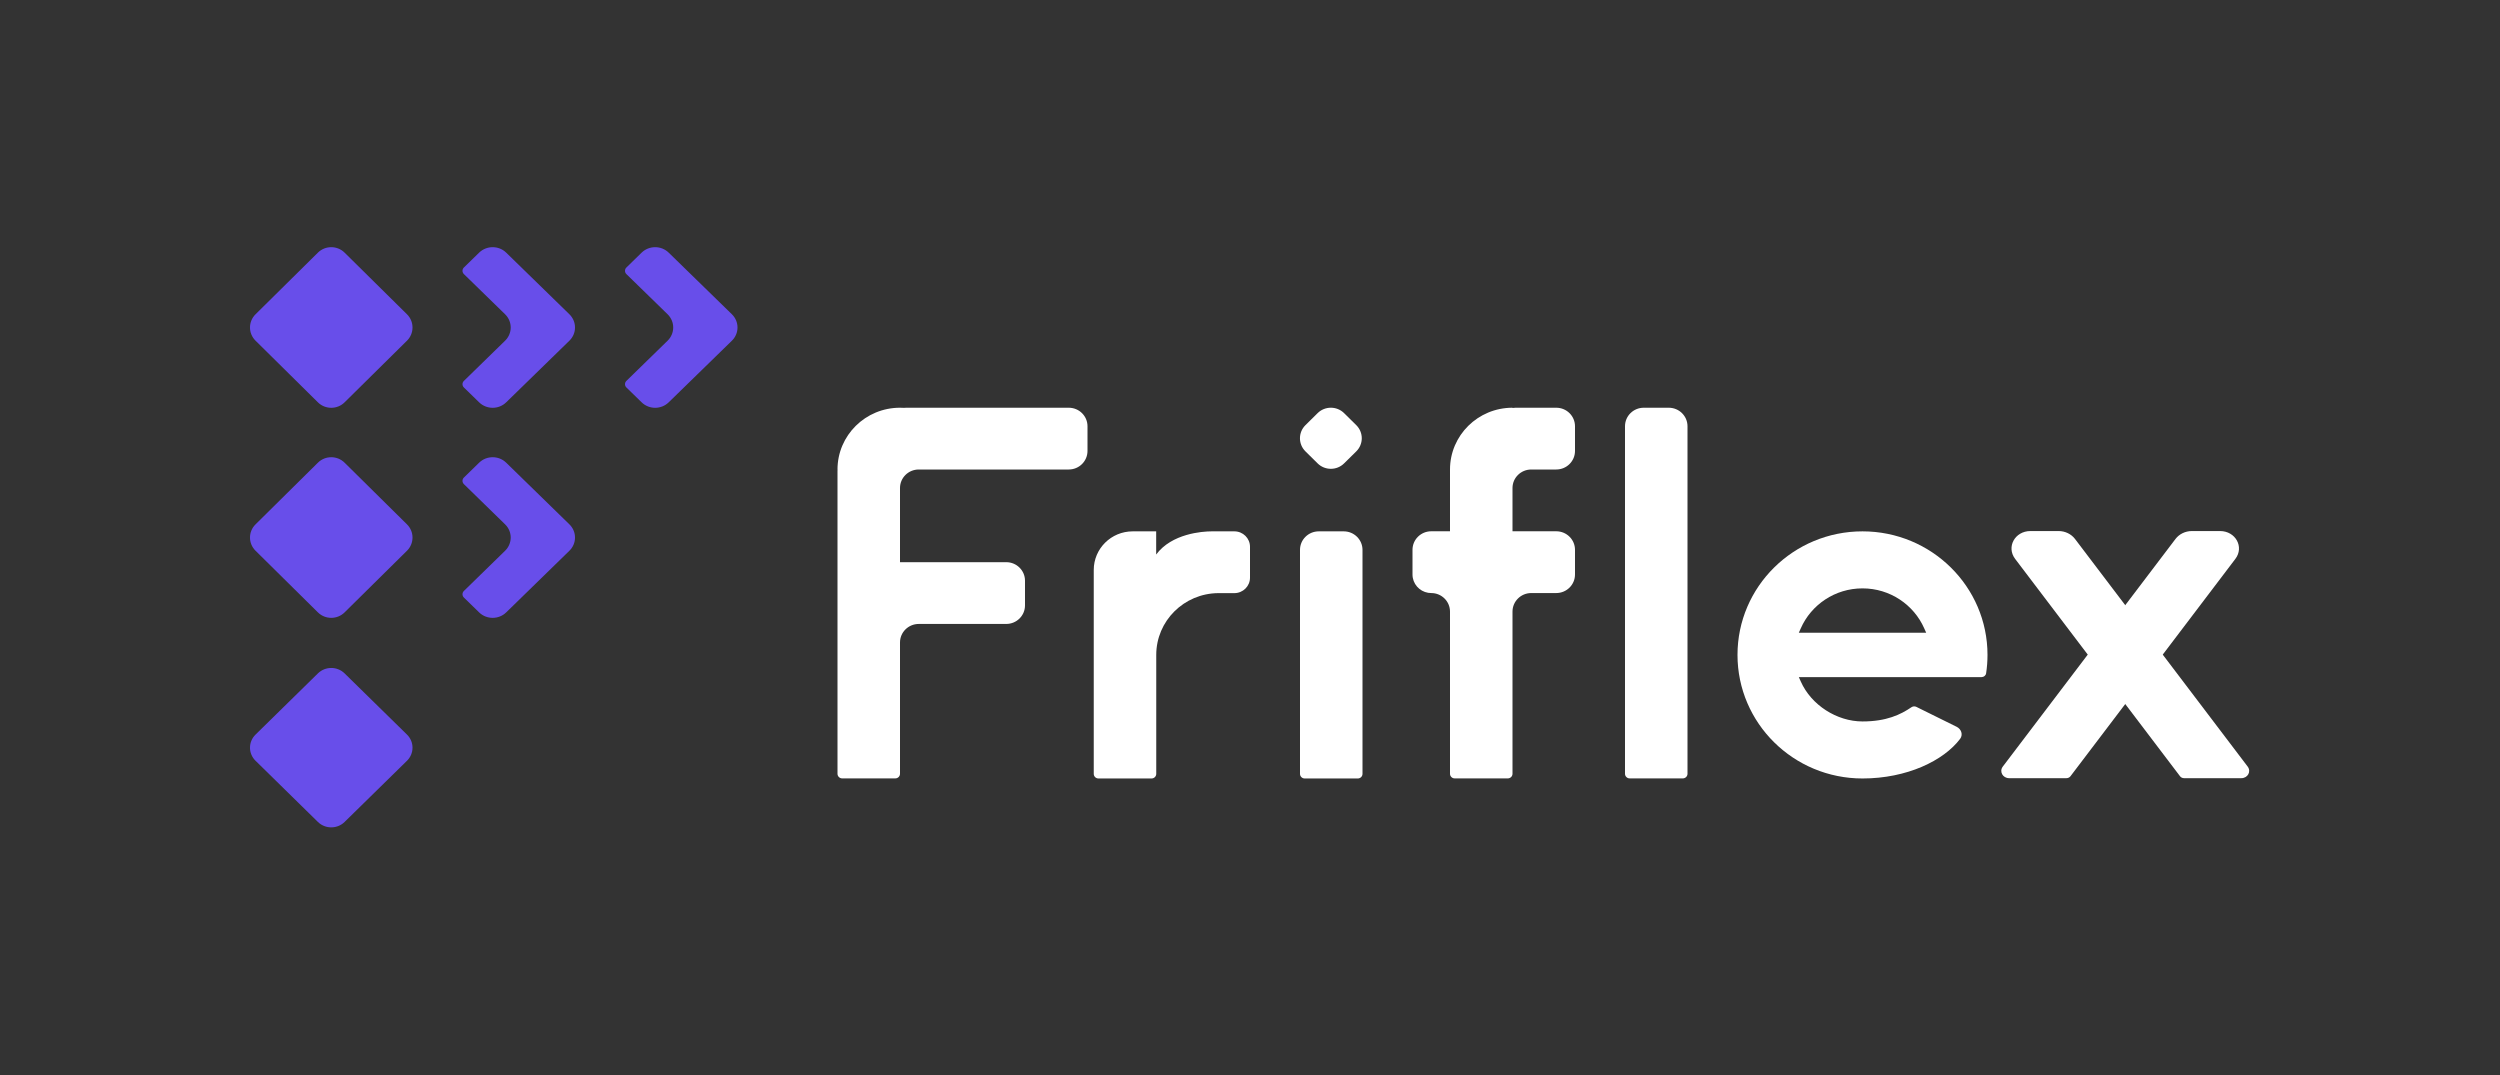
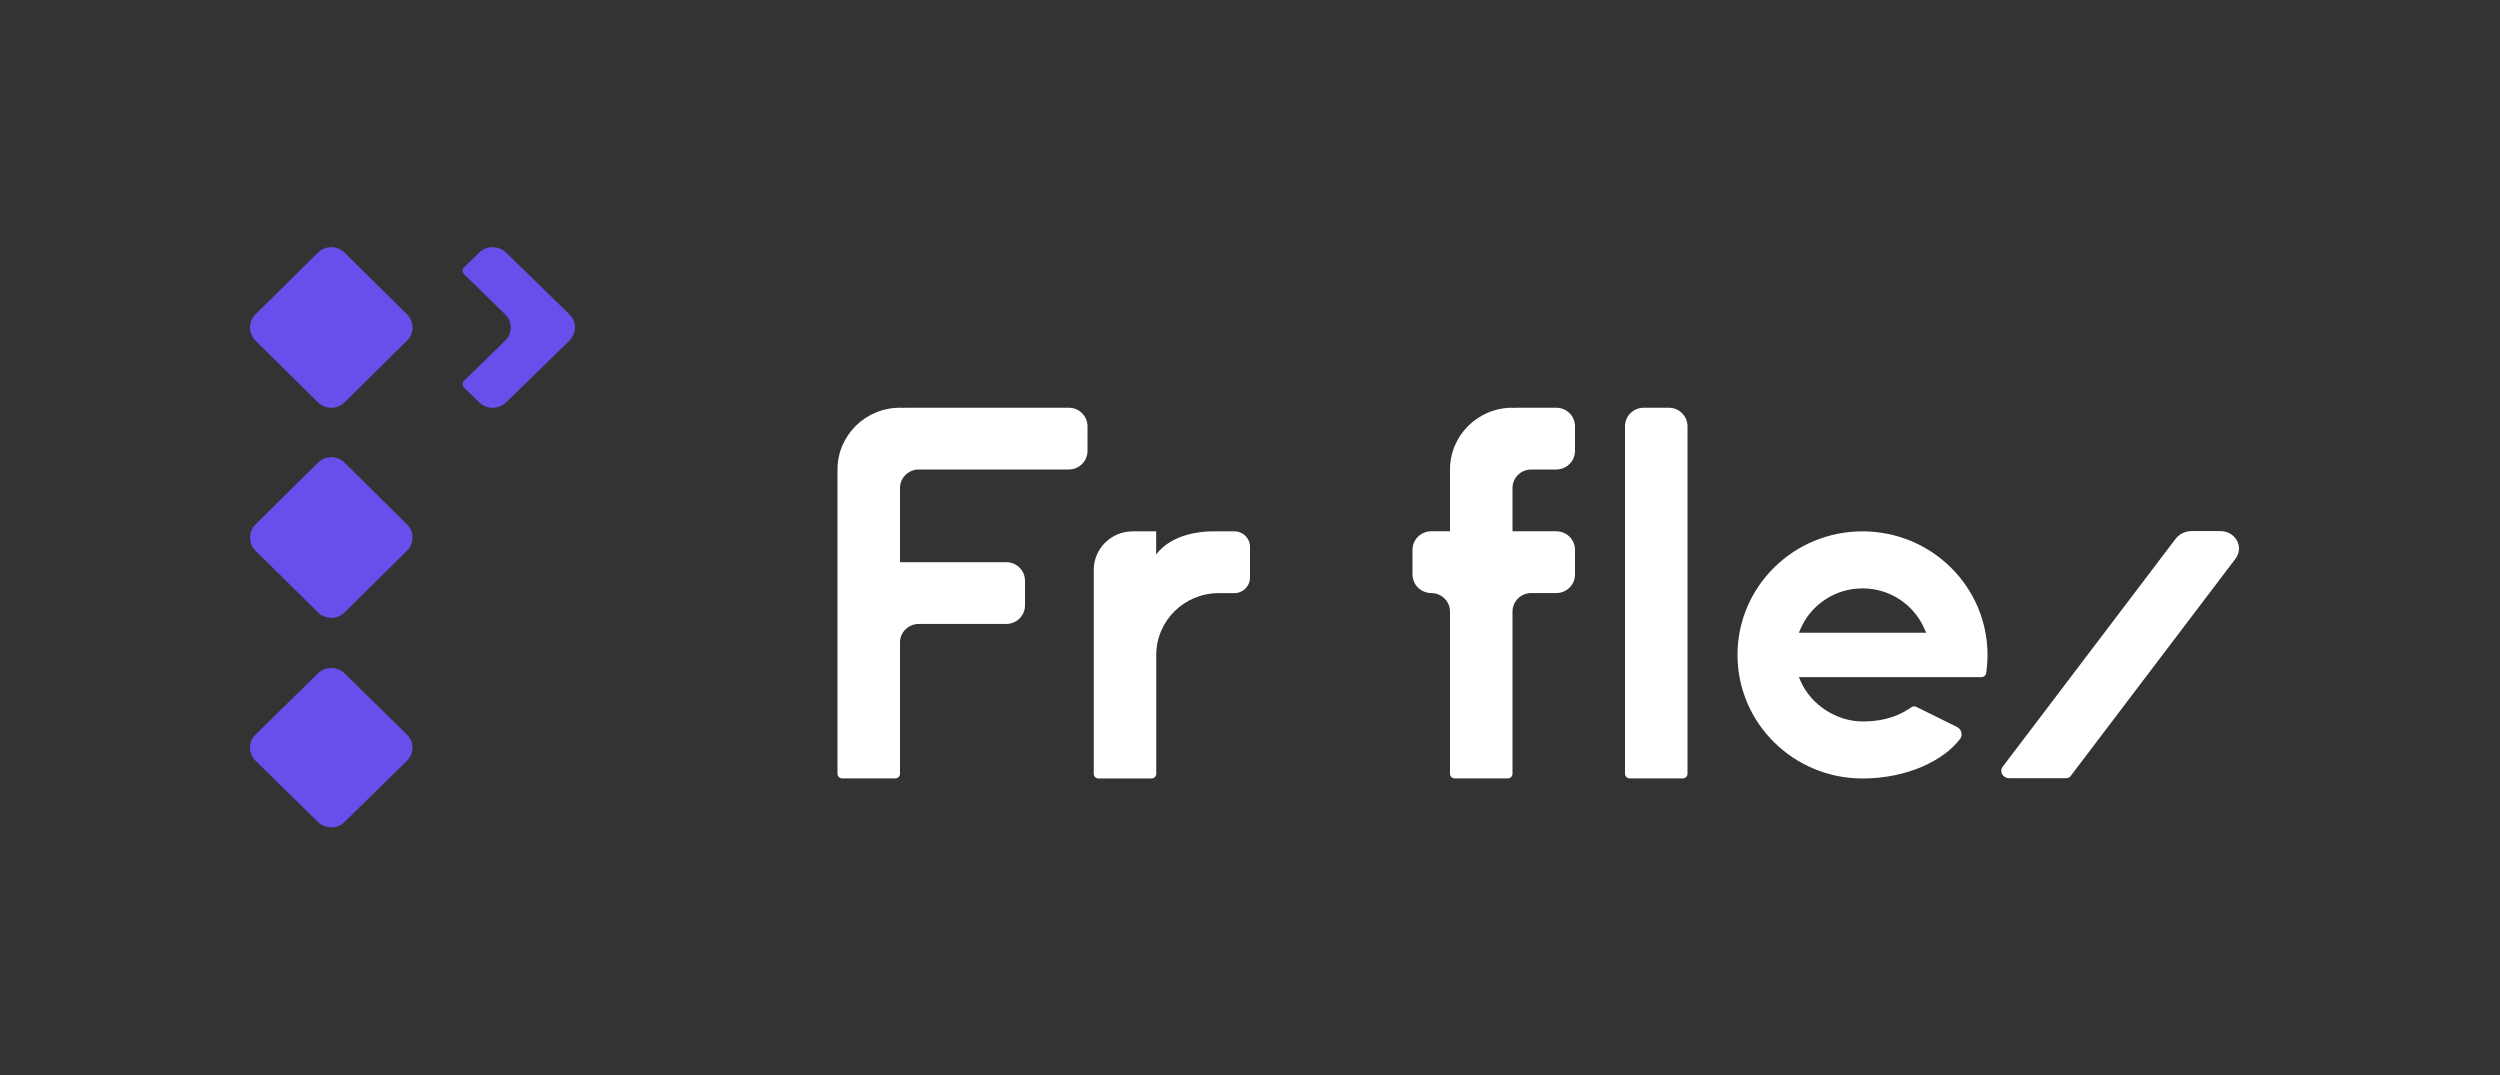
<svg xmlns="http://www.w3.org/2000/svg" width="100" height="43" viewBox="0 0 100 43" fill="none">
  <rect x="0" y="0" width="100" height="43" fill="#333333" stroke="none" />
  <path d="M22.776 13.628L20.248 16.093C19.949 16.385 19.464 16.385 19.165 16.093L18.556 15.499C18.481 15.427 18.481 15.308 18.556 15.236L20.204 13.628C20.503 13.336 20.503 12.863 20.204 12.571L18.556 10.964C18.481 10.891 18.481 10.773 18.556 10.7L19.165 10.106C19.464 9.814 19.949 9.814 20.248 10.106L22.776 12.571C23.075 12.863 23.075 13.336 22.776 13.628Z" fill="#684EEA" />
-   <path d="M22.776 22.03L20.248 24.496C19.949 24.787 19.464 24.787 19.165 24.496L18.556 23.902C18.481 23.829 18.481 23.711 18.556 23.638L20.204 22.03C20.503 21.738 20.503 21.265 20.204 20.974L18.556 19.366C18.481 19.293 18.481 19.175 18.556 19.102L19.165 18.508C19.464 18.216 19.949 18.216 20.248 18.508L22.776 20.974C23.075 21.265 23.075 21.738 22.776 22.03Z" fill="#684EEA" />
-   <path d="M29.276 13.628L26.748 16.093C26.449 16.385 25.964 16.385 25.665 16.093L25.056 15.499C24.981 15.427 24.981 15.308 25.056 15.236L26.704 13.628C27.003 13.336 27.003 12.863 26.704 12.571L25.056 10.964C24.981 10.891 24.981 10.773 25.056 10.7L25.665 10.106C25.964 9.814 26.449 9.814 26.748 10.106L29.276 12.571C29.575 12.863 29.575 13.336 29.276 13.628Z" fill="#684EEA" />
  <path d="M12.716 16.093L10.222 13.628C9.926 13.336 9.926 12.863 10.222 12.571L12.716 10.106C13.011 9.814 13.489 9.814 13.784 10.106L16.279 12.571C16.574 12.863 16.574 13.336 16.279 13.628L13.784 16.093C13.49 16.385 13.011 16.385 12.716 16.093Z" fill="#684EEA" />
  <path d="M12.716 24.495L10.222 22.03C9.926 21.738 9.926 21.265 10.222 20.974L12.716 18.508C13.011 18.216 13.489 18.216 13.784 18.508L16.279 20.974C16.574 21.265 16.574 21.738 16.279 22.03L13.784 24.495C13.49 24.787 13.011 24.787 12.716 24.495Z" fill="#684EEA" />
  <path d="M12.716 32.878L10.222 30.431C9.926 30.141 9.926 29.672 10.222 29.383L12.716 26.936C13.011 26.646 13.489 26.646 13.784 26.936L16.279 29.383C16.574 29.672 16.574 30.141 16.279 30.431L13.784 32.878C13.49 33.167 13.011 33.167 12.716 32.878Z" fill="#684EEA" />
  <path d="M89.415 22.355C89.775 21.881 89.423 21.242 88.802 21.242H87.673C87.414 21.242 87.17 21.361 87.02 21.558L80.112 30.663C79.962 30.861 80.108 31.127 80.367 31.127H82.657C82.722 31.127 82.783 31.098 82.82 31.048L89.415 22.355Z" fill="white" />
-   <path d="M80.605 22.355C80.245 21.881 80.596 21.242 81.217 21.242H82.347C82.605 21.242 82.85 21.361 83 21.558L89.907 30.663C90.057 30.861 89.911 31.127 89.652 31.127H87.363C87.298 31.127 87.237 31.098 87.2 31.048L80.605 22.355Z" fill="white" />
  <path d="M65 17.05C65 16.64 65.336 16.309 65.75 16.309H66.75C67.164 16.309 67.5 16.64 67.5 17.05V30.951C67.5 31.053 67.416 31.136 67.312 31.136H65.188C65.084 31.136 65 31.053 65 30.951V17.05Z" fill="white" />
  <path d="M61.25 18.78H61.375H62.25C62.664 18.78 63 18.448 63 18.038V17.05C63 16.64 62.664 16.309 62.25 16.309H60.625C60.582 16.309 60.541 16.312 60.5 16.319V16.309C59.119 16.309 58 17.415 58 18.78V21.251H57.25C56.836 21.251 56.5 21.583 56.5 21.992V22.981C56.5 23.348 56.77 23.653 57.125 23.712L57.25 23.722C57.664 23.722 58 24.054 58 24.464V24.526V30.951C58 31.053 58.084 31.136 58.188 31.136H60.312C60.416 31.136 60.5 31.053 60.5 30.951V24.526V24.464C60.5 24.054 60.836 23.722 61.25 23.722H61.375H62.25C62.664 23.722 63 23.39 63 22.981V21.992C63 21.583 62.664 21.251 62.25 21.251H60.5V19.583V19.521C60.5 19.112 60.836 18.78 61.25 18.78Z" fill="white" />
-   <path d="M52 21.995C52 21.586 52.336 21.254 52.75 21.254H53.75C54.164 21.254 54.5 21.586 54.5 21.995V30.954C54.5 31.056 54.416 31.139 54.312 31.139H52.188C52.084 31.139 52 31.056 52 30.954V21.995Z" fill="white" />
-   <path d="M52.704 16.526C52.997 16.236 53.472 16.236 53.764 16.526L54.251 17.006C54.544 17.296 54.544 17.765 54.251 18.055L53.764 18.535C53.472 18.825 52.997 18.825 52.704 18.535L52.218 18.055C51.925 17.765 51.925 17.296 52.218 17.006L52.704 16.526Z" fill="white" />
  <path fill-rule="evenodd" clip-rule="evenodd" d="M74.5 28.858C75.456 28.858 76.026 28.584 76.458 28.289C76.516 28.25 76.591 28.244 76.653 28.274L78.267 29.072C78.453 29.164 78.529 29.388 78.406 29.552C77.748 30.428 76.272 31.139 74.5 31.139C71.739 31.139 69.5 28.926 69.5 26.196C69.5 23.467 71.739 21.254 74.5 21.254C77.261 21.254 79.5 23.467 79.5 26.196C79.5 26.446 79.481 26.691 79.445 26.931C79.432 27.02 79.354 27.084 79.263 27.084H71.953L72.032 27.261C72.447 28.201 73.474 28.858 74.5 28.858ZM72.032 25.132L71.953 25.309H77.047L76.968 25.132C76.553 24.192 75.604 23.535 74.5 23.535C73.396 23.535 72.447 24.192 72.032 25.132Z" fill="white" />
  <path fill-rule="evenodd" clip-rule="evenodd" d="M42.75 16.309C43.164 16.309 43.5 16.64 43.5 17.05V18.038C43.5 18.448 43.164 18.78 42.75 18.78H38.5H36.875H36.75H36.75C36.75 18.78 36.75 18.78 36.749 18.78C36.336 18.78 36 19.112 36 19.521V19.583V22.487H40.25C40.664 22.487 41 22.819 41 23.228V24.217C41 24.626 40.664 24.958 40.25 24.958H36.875H36.75C36.336 24.958 36 25.29 36 25.699V25.761V30.951C36 31.053 35.916 31.136 35.812 31.136H33.688C33.584 31.136 33.5 31.053 33.5 30.951V24.217V23.228V18.842C33.5 18.821 33.501 18.8 33.503 18.78H33.5C33.5 17.415 34.619 16.309 36 16.309C36.054 16.309 36.108 16.31 36.162 16.314C36.191 16.31 36.22 16.309 36.25 16.309H42.75Z" fill="white" />
  <path fill-rule="evenodd" clip-rule="evenodd" d="M50 21.872V23.107C50 23.448 49.72 23.725 49.375 23.725H48.75C48.75 23.725 48.742 23.725 48.727 23.725C47.357 23.738 46.25 24.839 46.25 26.196V26.753H46.25C46.25 26.773 46.25 26.794 46.25 26.814V30.954C46.25 31.056 46.166 31.139 46.062 31.139H43.938C43.834 31.139 43.75 31.056 43.75 30.954V22.798C43.75 21.945 44.446 21.254 45.309 21.254H46.247V22.181C46.868 21.342 48.091 21.254 48.466 21.254H49.375C49.72 21.254 50 21.531 50 21.872Z" fill="white" />
</svg>